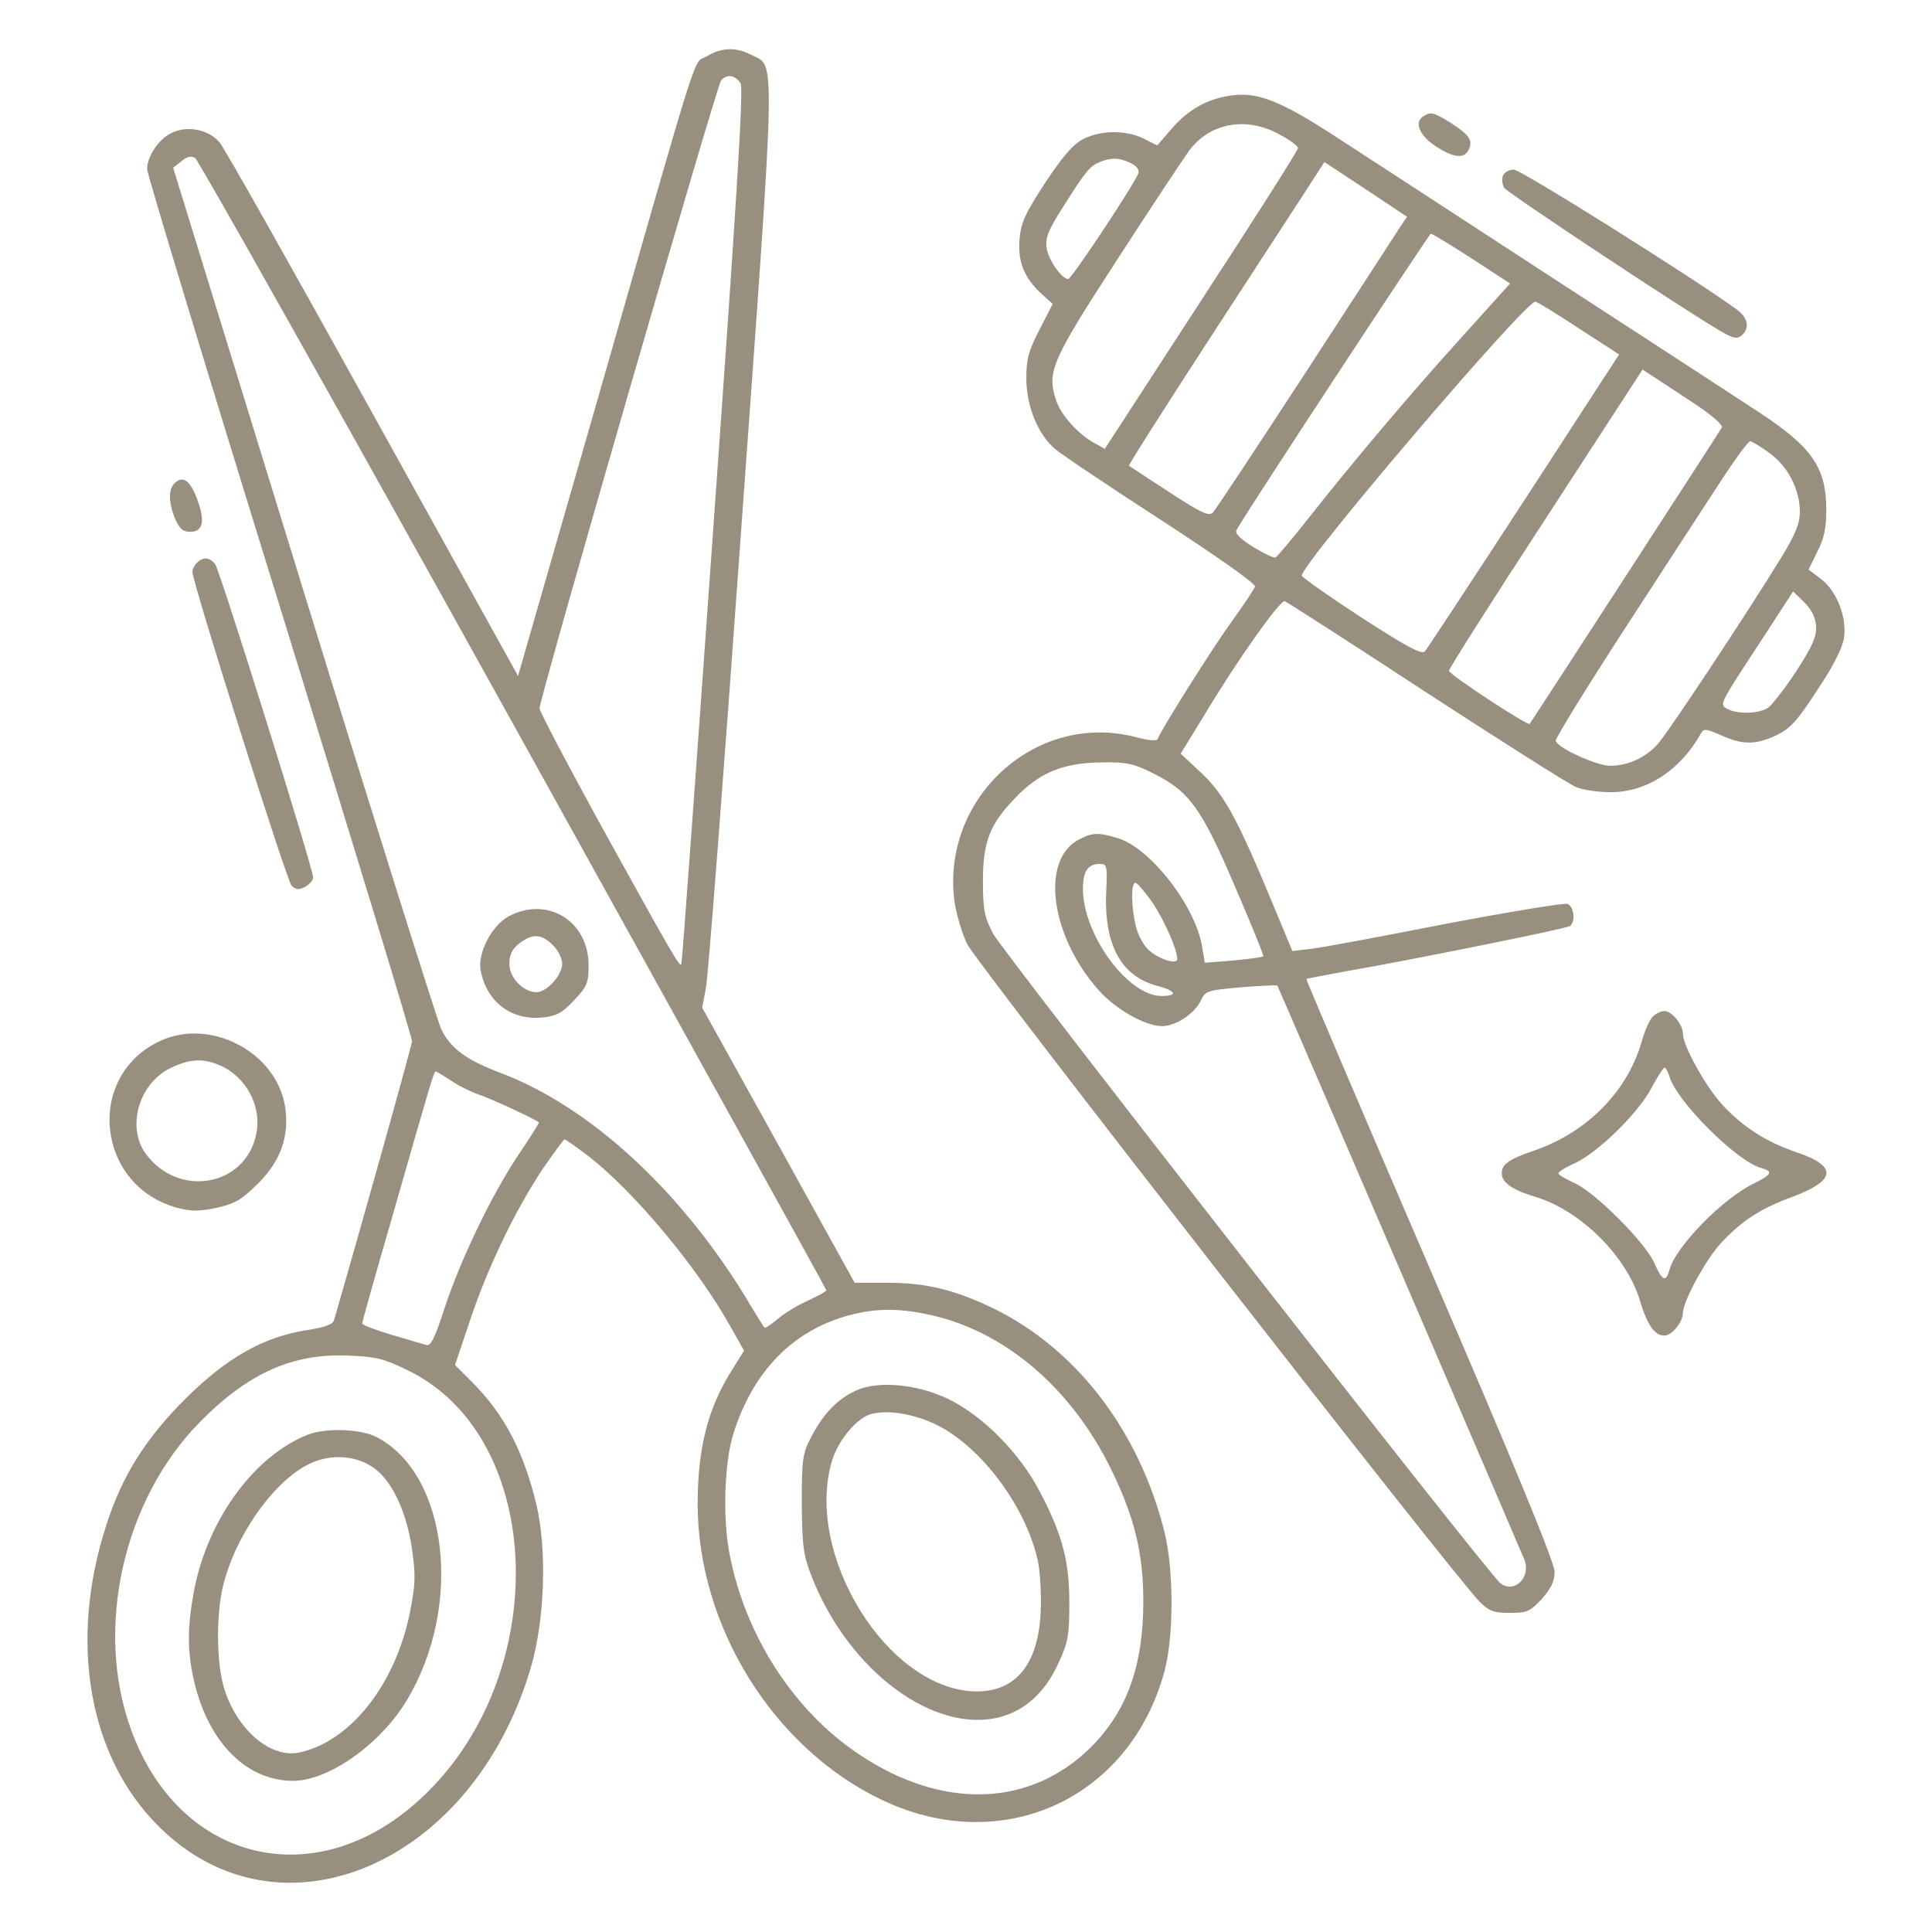
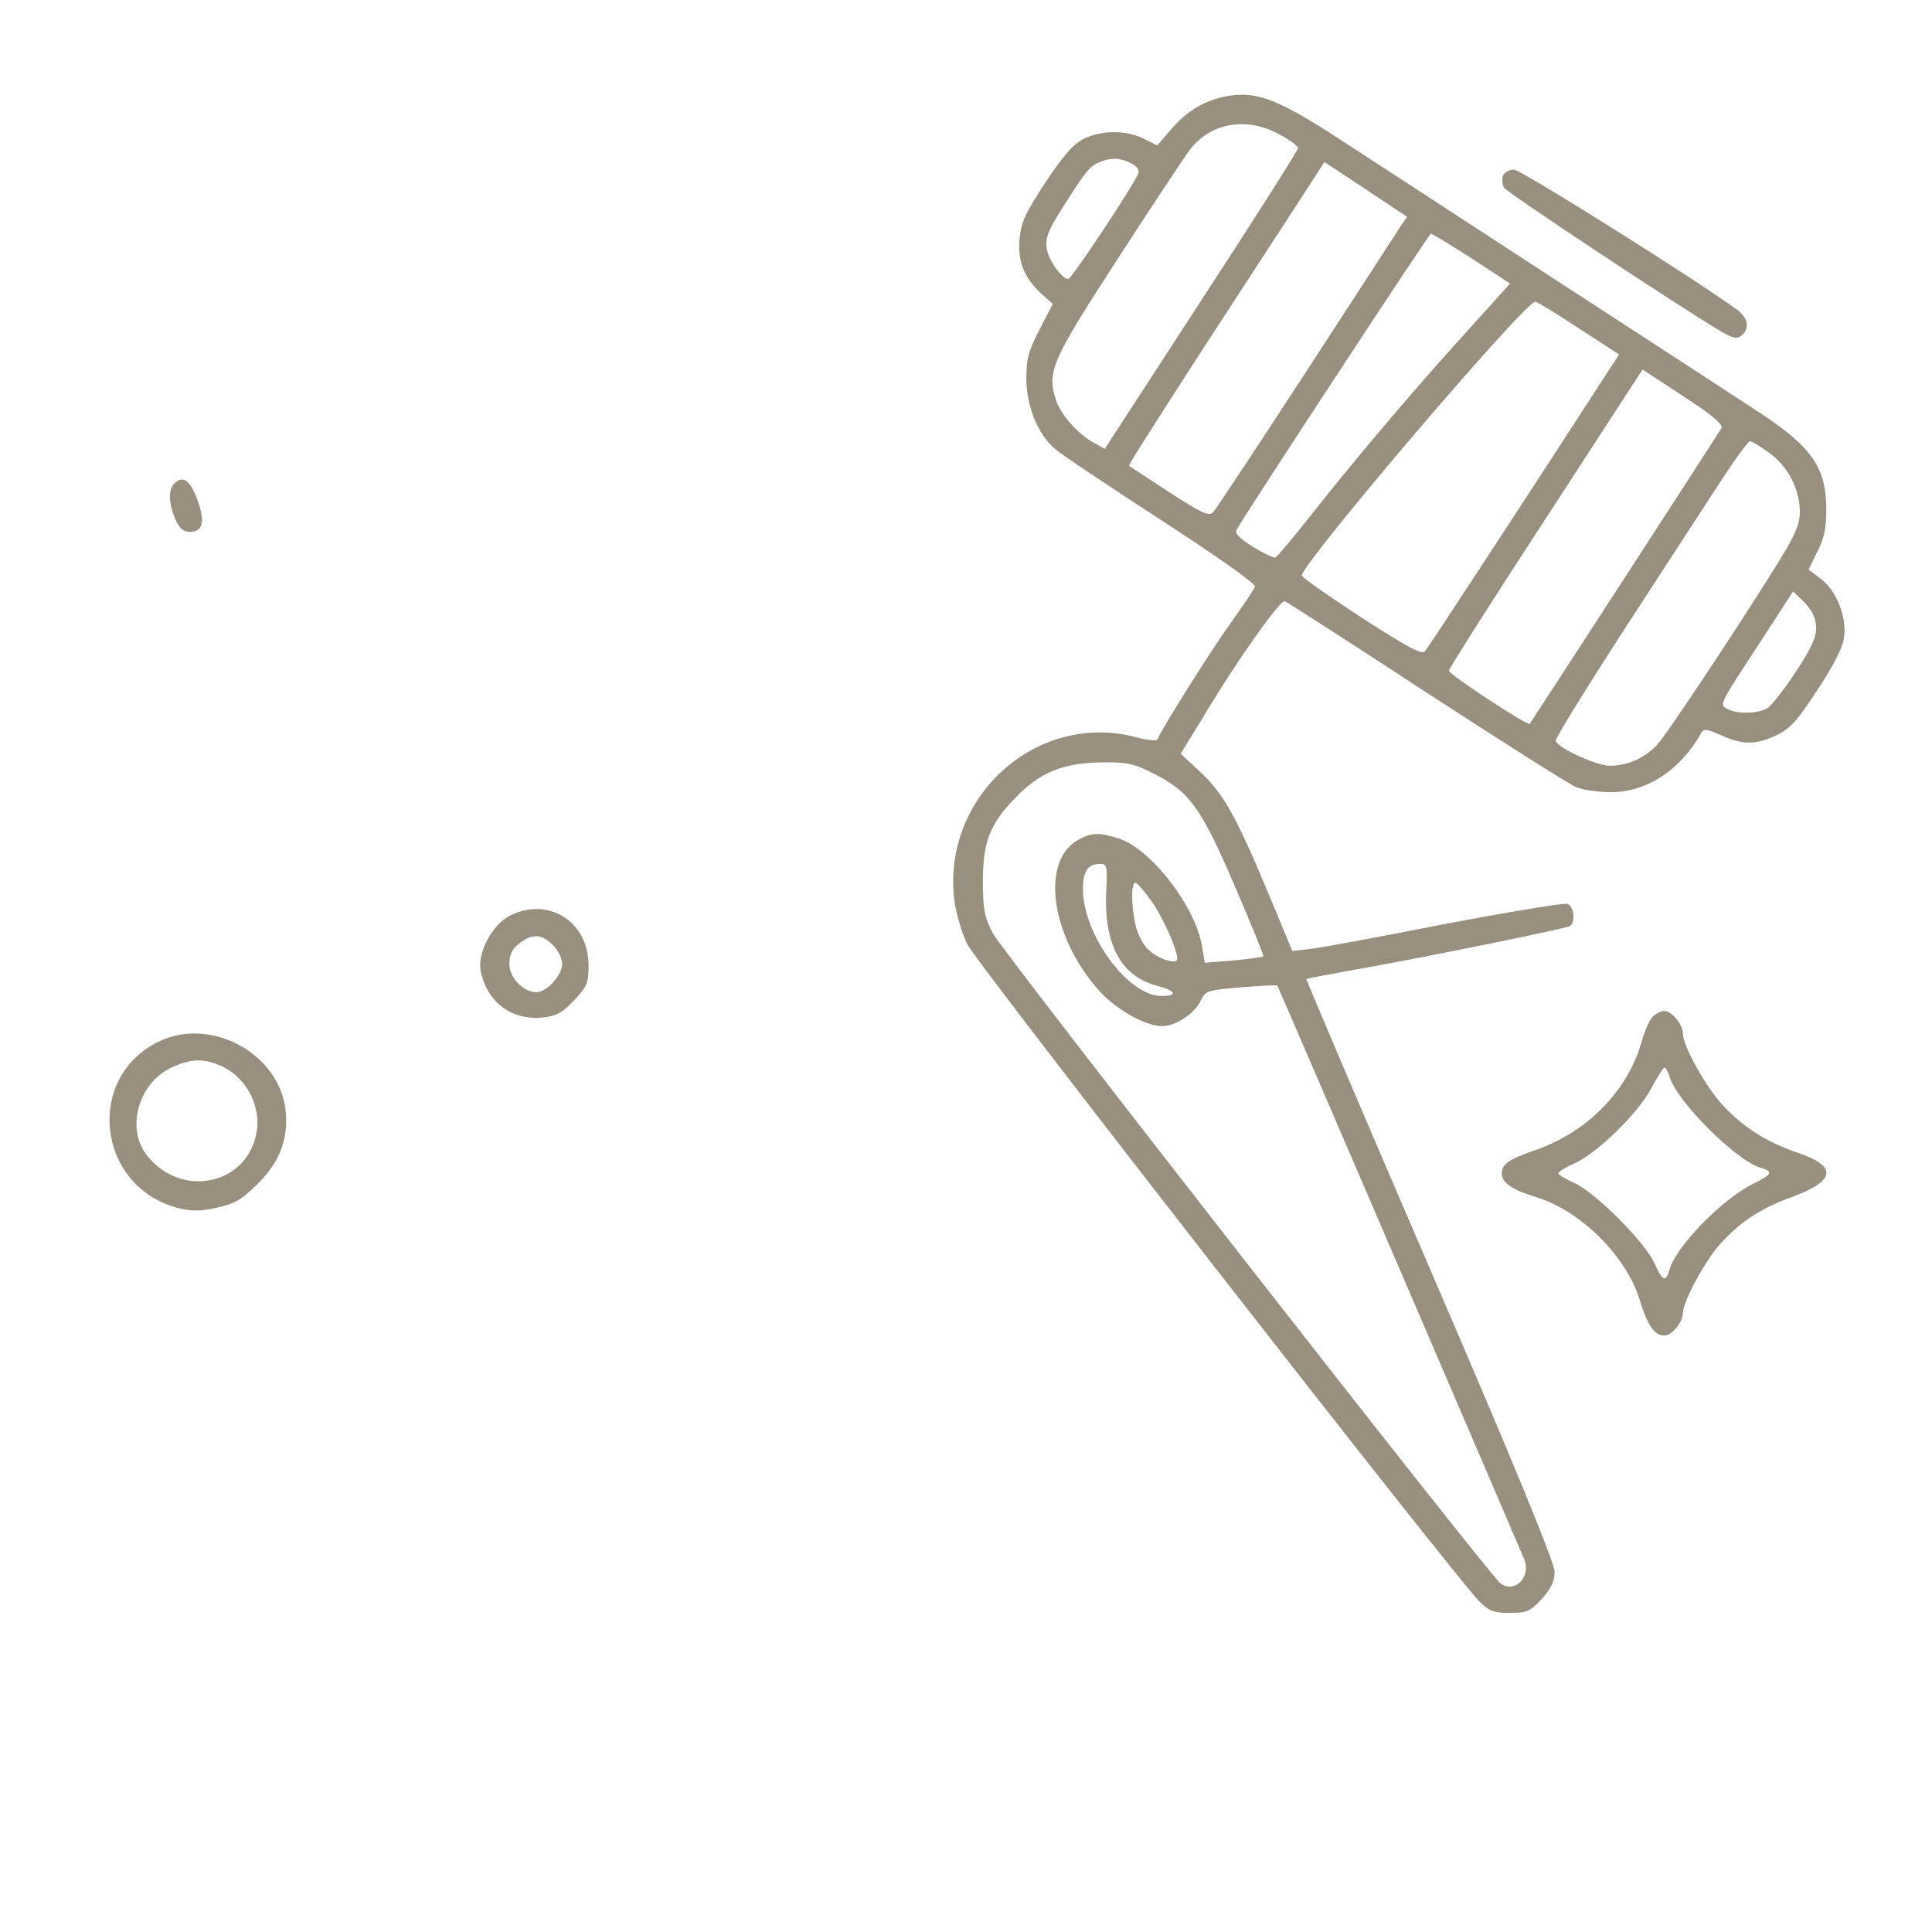
<svg xmlns="http://www.w3.org/2000/svg" viewBox="0,0,256,256" height="512pt" width="512pt" version="1.1">
  <g style="mix-blend-mode: normal" text-anchor="none" font-size="none" font-weight="none" font-family="none" stroke-dashoffset="0" stroke-dasharray="" stroke-miterlimit="10" stroke-linejoin="miter" stroke-linecap="butt" stroke-width="1" stroke="none" fill-rule="nonzero" fill="#998f7e">
    <g transform="translate(-0.007,-0.03) scale(0.5,0.5)">
      <g transform="translate(0,512) scale(0.1,-0.1)">
-         <path d="M1873,4970c-38,-23 -8,72 -286,-898l-214,-744l-384,693c-211,381 -394,706 -407,721c-28,33 -81,45 -123,27c-35,-14 -69,-62 -69,-98c0,-12 158,-534 352,-1160c193,-625 351,-1143 350,-1151c0,-11 -154,-559 -207,-740c-3,-11 -28,-19 -74,-26c-113,-18 -210,-73 -317,-179c-107,-106 -171,-207 -213,-340c-99,-307 -46,-611 139,-795c320,-320 831,-104 986,417c38,127 44,313 16,434c-35,144 -85,240 -173,328l-43,43l38,113c45,137 118,291 192,403c31,45 58,82 60,82c3,0 31,-20 63,-44c121,-94 289,-294 378,-454l35,-62l-30,-48c-66,-103 -93,-210 -93,-360c1,-324 201,-645 487,-782c319,-153 658,1 750,340c25,91 25,270 0,370c-67,267 -232,483 -451,591c-104,50 -179,69 -285,69h-85l-202,365l-202,364l10,53c6,29 48,579 94,1222c93,1287 91,1217 26,1250c-40,21 -79,20 -118,-4zM1963,4898c8,-12 -12,-332 -72,-1170c-45,-634 -83,-1157 -85,-1162c-3,-13 -17,11 -210,360c-91,166 -166,308 -166,316c0,28 469,1649 481,1664c15,18 38,15 52,-8zM1361,3199c456,-822 829,-1496 829,-1499c0,-3 -22,-15 -50,-28c-27,-12 -63,-34 -80,-49c-17,-14 -32,-24 -34,-22c-2,2 -27,42 -55,89c-175,283 -412,498 -644,586c-91,34 -133,65 -158,117c-10,23 -175,546 -365,1162l-345,1120l22,17c13,12 26,15 36,9c8,-4 388,-680 844,-1502zM1195,2256c20,-14 53,-30 73,-37c31,-10 150,-65 160,-74c2,-1 -23,-40 -54,-86c-72,-108 -153,-277 -196,-407c-25,-78 -37,-101 -48,-97c-8,2 -50,15 -92,27c-43,13 -78,26 -78,30c0,4 34,126 76,270c110,384 114,398 119,398c2,0 20,-11 40,-24zM2485,1630c187,-48 353,-192 455,-395c65,-130 90,-228 90,-359c0,-171 -43,-291 -139,-387c-160,-159 -393,-167 -614,-19c-174,116 -303,316 -344,534c-18,93 -13,243 11,317c52,165 158,273 307,313c75,20 143,19 234,-4zM1083,1487c365,-180 382,-814 30,-1136c-277,-255 -639,-167 -766,186c-97,267 -20,608 183,814c127,129 245,182 392,176c76,-3 95,-8 161,-40z" />
        <path d="M1350,2692c-46,-24 -85,-98 -76,-145c16,-83 82,-133 165,-124c37,4 52,13 83,46c34,36 38,46 38,92c0,117 -108,184 -210,131zM1465,2615c14,-13 25,-36 25,-50c0,-30 -41,-75 -68,-75c-35,0 -72,38 -72,75c0,24 7,39 26,54c35,27 59,26 89,-4z" />
-         <path d="M2270,1435c-49,-22 -87,-61 -118,-120c-25,-47 -27,-58 -27,-180c1,-116 4,-137 27,-196c99,-250 327,-418 502,-369c65,18 118,68 151,142c26,55 29,75 29,158c0,112 -18,181 -77,294c-53,103 -150,202 -244,248c-81,39 -184,49 -243,23zM2491,1339c117,-63 230,-218 260,-358c6,-30 9,-91 7,-135c-7,-139 -67,-211 -174,-209c-232,6 -453,362 -379,611c17,57 69,117 107,125c49,11 120,-3 179,-34z" />
-         <path d="M815,1317c-141,-56 -264,-224 -300,-410c-19,-99 -19,-165 0,-245c38,-161 139,-262 262,-262c94,0 231,97 301,213c150,249 110,600 -80,698c-42,22 -135,25 -183,6zM994,1227c47,-36 84,-116 98,-213c10,-69 9,-94 -5,-165c-38,-193 -158,-345 -294,-374c-77,-16 -167,62 -200,174c-19,66 -20,187 -3,262c31,136 136,285 232,330c58,27 125,21 172,-14z" />
        <path d="M3235,4861c-51,-13 -92,-39 -131,-84l-37,-43l-36,18c-46,23 -112,23 -160,-1c-27,-14 -54,-45 -101,-116c-53,-81 -64,-105 -68,-149c-5,-60 12,-103 59,-146l29,-26l-35,-68c-29,-56 -35,-78 -35,-129c0,-74 31,-150 77,-188c16,-14 143,-99 282,-189c146,-95 250,-168 247,-175c-2,-7 -31,-50 -64,-96c-54,-75 -185,-284 -194,-308c-2,-6 -25,-4 -58,5c-265,69 -518,-162 -480,-438c5,-32 19,-81 33,-110c23,-49 1287,-1671 1358,-1743c25,-25 37,-30 80,-30c46,0 54,4 85,37c25,28 34,47 34,72c0,24 -107,285 -330,802c-182,422 -329,768 -328,769c2,1 48,10 103,20c174,30 584,113 595,120c16,10 12,52 -6,59c-9,3 -154,-21 -323,-53c-168,-33 -328,-63 -356,-66l-50,-6l-49,118c-96,232 -130,294 -190,352l-57,53l62,101c86,144 202,308 214,303c6,-2 174,-110 374,-241c200,-130 378,-243 397,-251c18,-8 60,-14 93,-14c95,0 184,58 239,156c7,13 14,12 53,-5c57,-26 92,-26 147,0c37,18 56,39 109,121c43,64 67,113 70,138c8,54 -20,124 -61,155l-33,25l23,47c18,34 24,63 24,110c0,114 -37,167 -180,261c-47,31 -285,186 -530,345c-245,160 -507,330 -582,379c-169,110 -226,130 -313,109zM3391,4763c27,-14 49,-31 49,-36c0,-6 -115,-187 -256,-403l-256,-394l-27,15c-41,21 -89,74 -102,113c-25,76 -13,104 161,372c89,138 175,267 190,288c55,76 152,94 241,45zM2995,4688c16,-7 25,-18 22,-27c-6,-23 -177,-281 -186,-281c-17,0 -52,50 -57,81c-4,28 3,47 44,111c60,95 71,108 97,118c29,12 50,12 80,-2zM3712,4520c-9,-14 -121,-187 -250,-385c-129,-198 -240,-366 -247,-373c-10,-12 -30,-3 -116,53c-57,37 -105,69 -107,70c-2,2 90,146 204,322c114,175 231,355 261,401l53,82l109,-72l110,-73zM3901,4434l101,-66l-19,-21c-11,-12 -64,-71 -119,-132c-126,-139 -287,-330 -393,-465c-46,-58 -86,-106 -91,-108c-4,-2 -31,11 -59,28c-35,22 -49,36 -44,45c33,58 510,784 515,785c4,0 53,-30 109,-66zM4183,4250l108,-70l-34,-52c-203,-314 -472,-725 -481,-735c-8,-9 -49,13 -168,90c-86,56 -157,106 -158,111c-1,31 591,726 619,726c4,0 55,-31 114,-70zM4487,4052c49,-32 80,-59 76,-66c-8,-14 -505,-780 -509,-785c-5,-6 -214,131 -214,141c0,5 115,187 257,404l256,394l26,-17c14,-9 63,-41 108,-71zM4689,3919c49,-35 80,-95 81,-155c0,-31 -11,-59 -48,-120c-94,-153 -303,-469 -330,-498c-32,-35 -79,-56 -125,-56c-35,0 -139,47 -144,66c-2,6 83,143 188,305c105,162 220,338 255,392c35,53 67,97 72,97c5,0 28,-14 51,-31zM4813,3457c1,-26 -12,-54 -53,-117c-29,-44 -63,-88 -74,-96c-24,-16 -79,-18 -107,-4c-23,13 -26,7 88,181l85,131l30,-29c21,-22 30,-41 31,-66zM3058,3069c94,-47 126,-91 215,-299c43,-100 77,-183 75,-185c-2,-2 -38,-7 -79,-11l-76,-6l-7,42c-17,107 -137,262 -223,288c-52,16 -68,15 -103,-3c-103,-53 -77,-254 51,-399c45,-51 124,-96 169,-96c35,0 86,33 102,67c13,27 17,28 107,36c52,4 95,6 96,5c3,-4 642,-1490 655,-1522c18,-47 -27,-91 -64,-62c-30,22 -1318,1672 -1344,1721c-23,44 -27,62 -27,140c0,102 18,150 84,218c65,69 128,95 232,96c65,1 84,-3 137,-30zM2932,2763c-8,-143 37,-229 131,-255c54,-14 61,-28 15,-28c-89,0 -208,163 -208,284c0,46 13,66 45,66c18,0 20,-5 17,-67zM3054,2728c32,-48 66,-125 66,-150c0,-17 -53,1 -78,26c-13,13 -27,40 -32,62c-12,50 -13,114 -1,114c5,0 25,-24 45,-52z" />
-         <path d="M3772,4811c-26,-16 -9,-54 39,-83c46,-29 72,-29 83,-2c9,23 -2,37 -48,67c-47,29 -54,31 -74,18z" />
        <path d="M3983,4654c-3,-9 -2,-23 3,-32c8,-13 462,-314 572,-379c34,-20 45,-23 57,-13c23,19 18,47 -12,69c-115,84 -573,371 -591,371c-12,0 -25,-7 -29,-16z" />
        <path d="M462,3838c-16,-16 -15,-51 2,-93c12,-27 21,-35 40,-35c33,0 40,26 21,80c-20,57 -40,71 -63,48z" />
-         <path d="M522,3628c-7,-7 -12,-17 -12,-24c0,-28 250,-819 263,-832c12,-11 19,-11 36,-3c11,7 21,17 21,25c0,24 -248,817 -260,831c-15,18 -32,19 -48,3z" />
        <path d="M4378,2423c-8,-10 -20,-38 -27,-63c-37,-132 -145,-242 -286,-290c-67,-23 -85,-36 -85,-60c0,-25 28,-44 91,-63c118,-36 240,-157 275,-274c20,-66 39,-93 65,-93c20,0 49,36 49,60c0,30 60,140 99,183c56,61 107,94 192,125c115,43 119,81 12,117c-84,29 -141,66 -196,124c-46,49 -107,159 -107,191c0,24 -29,60 -49,60c-10,0 -25,-8 -33,-17zM4424,2268c17,-65 179,-227 244,-244c32,-9 28,-17 -20,-41c-83,-40 -208,-168 -224,-230c-9,-33 -19,-28 -40,20c-24,54 -157,187 -211,211c-24,11 -43,22 -43,26c0,4 19,16 42,26c61,27 170,134 204,199c16,30 32,55 35,55c4,0 9,-10 13,-22z" />
        <path d="M425,2361c-201,-93 -170,-386 47,-443c36,-9 58,-9 104,1c48,11 66,22 109,65c59,59 82,124 71,201c-22,145 -197,238 -331,176zM583,2296c70,-30 112,-110 96,-183c-29,-138 -205,-169 -292,-52c-52,70 -20,185 63,227c51,25 87,28 133,8z" />
      </g>
    </g>
  </g>
</svg>